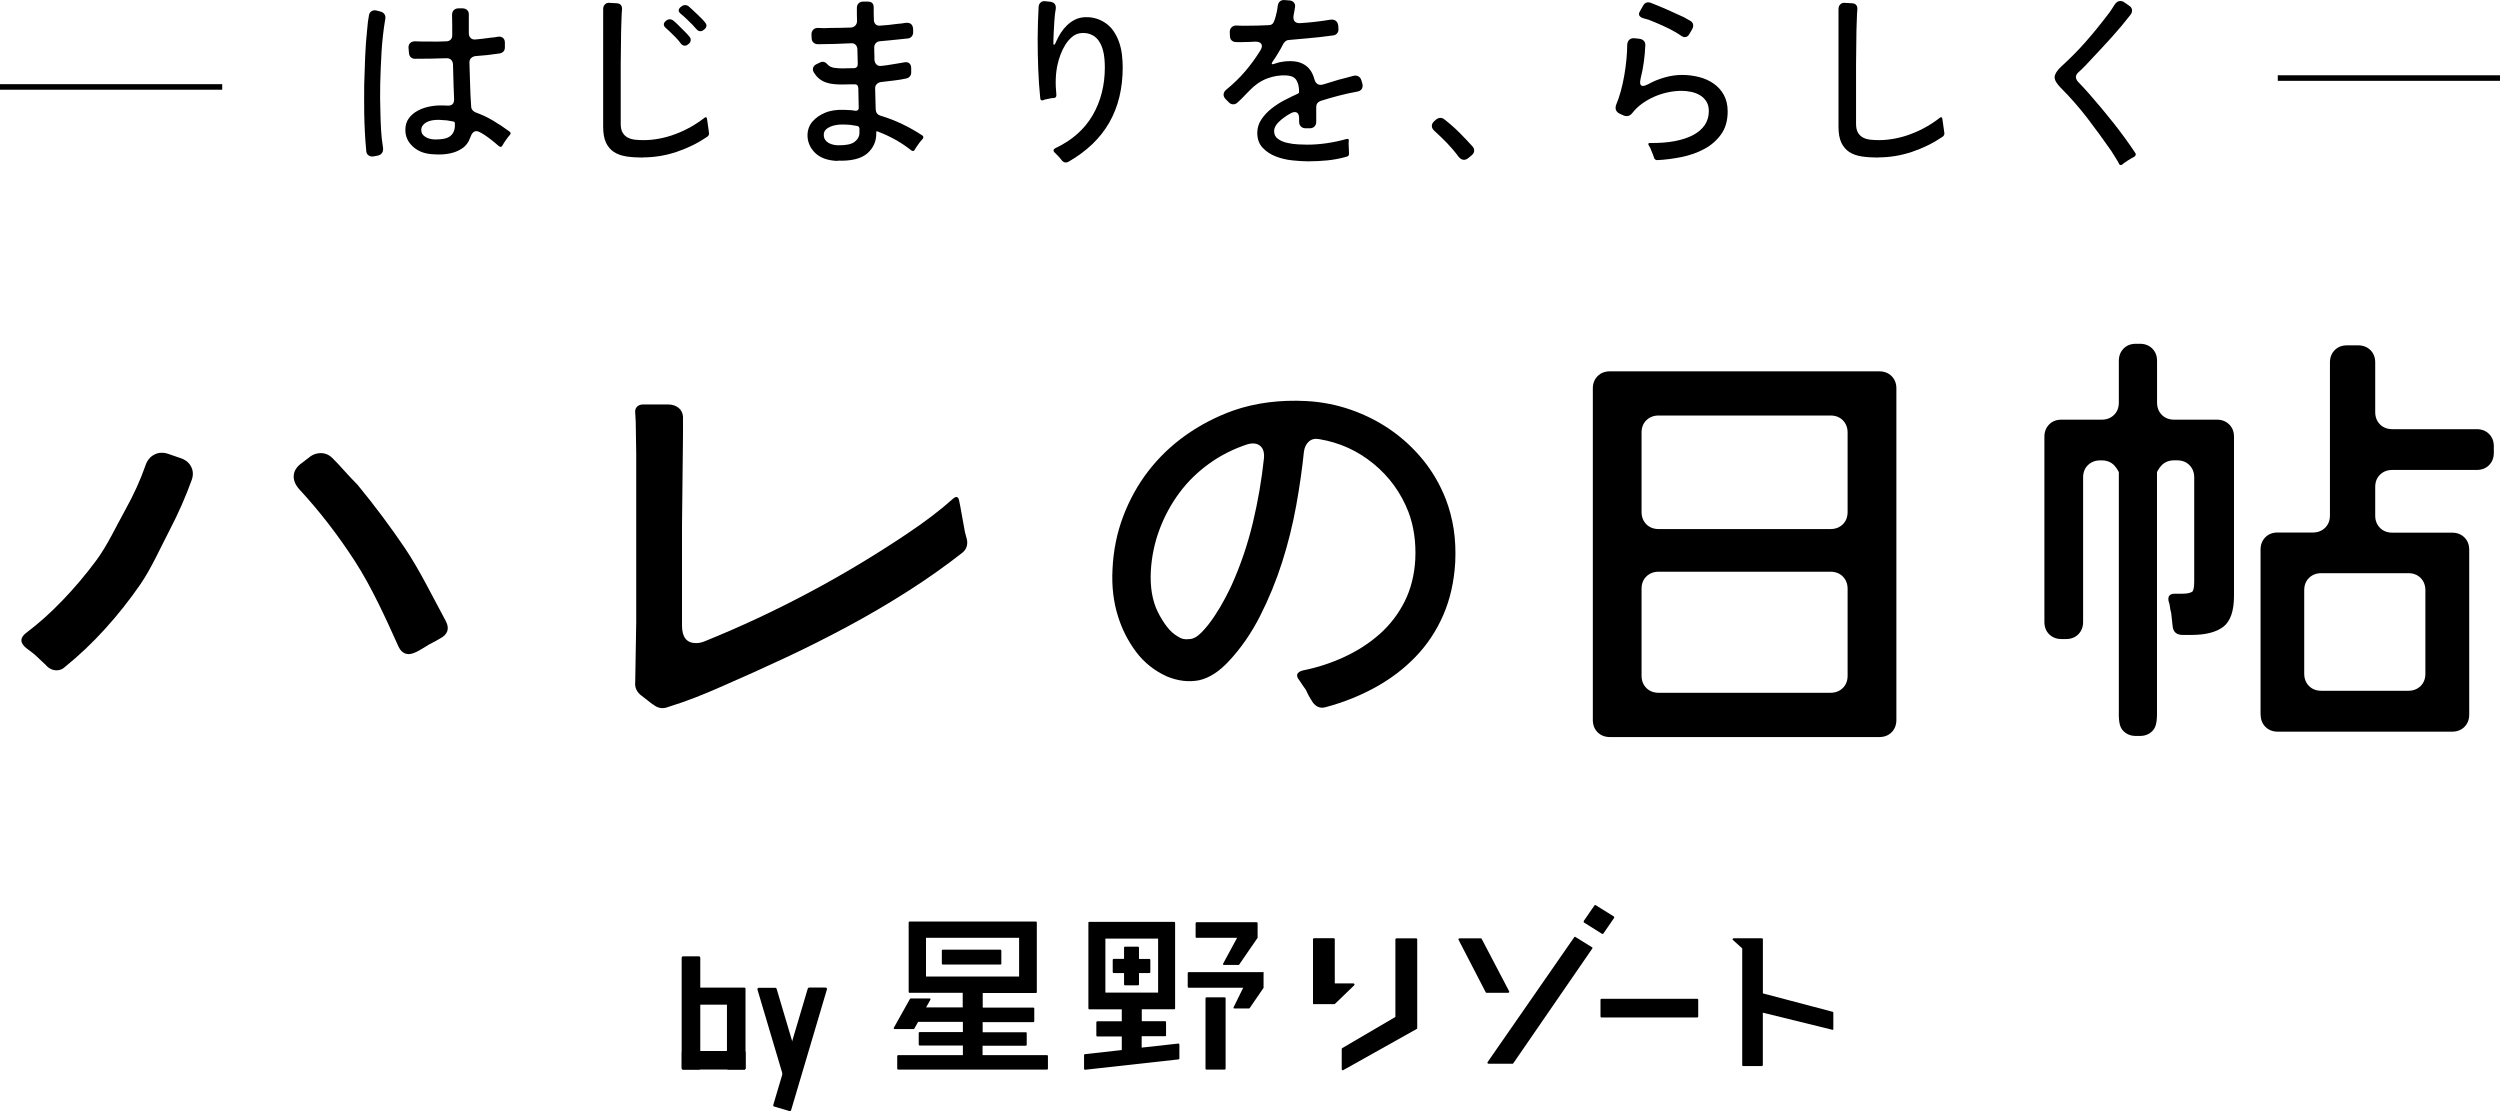
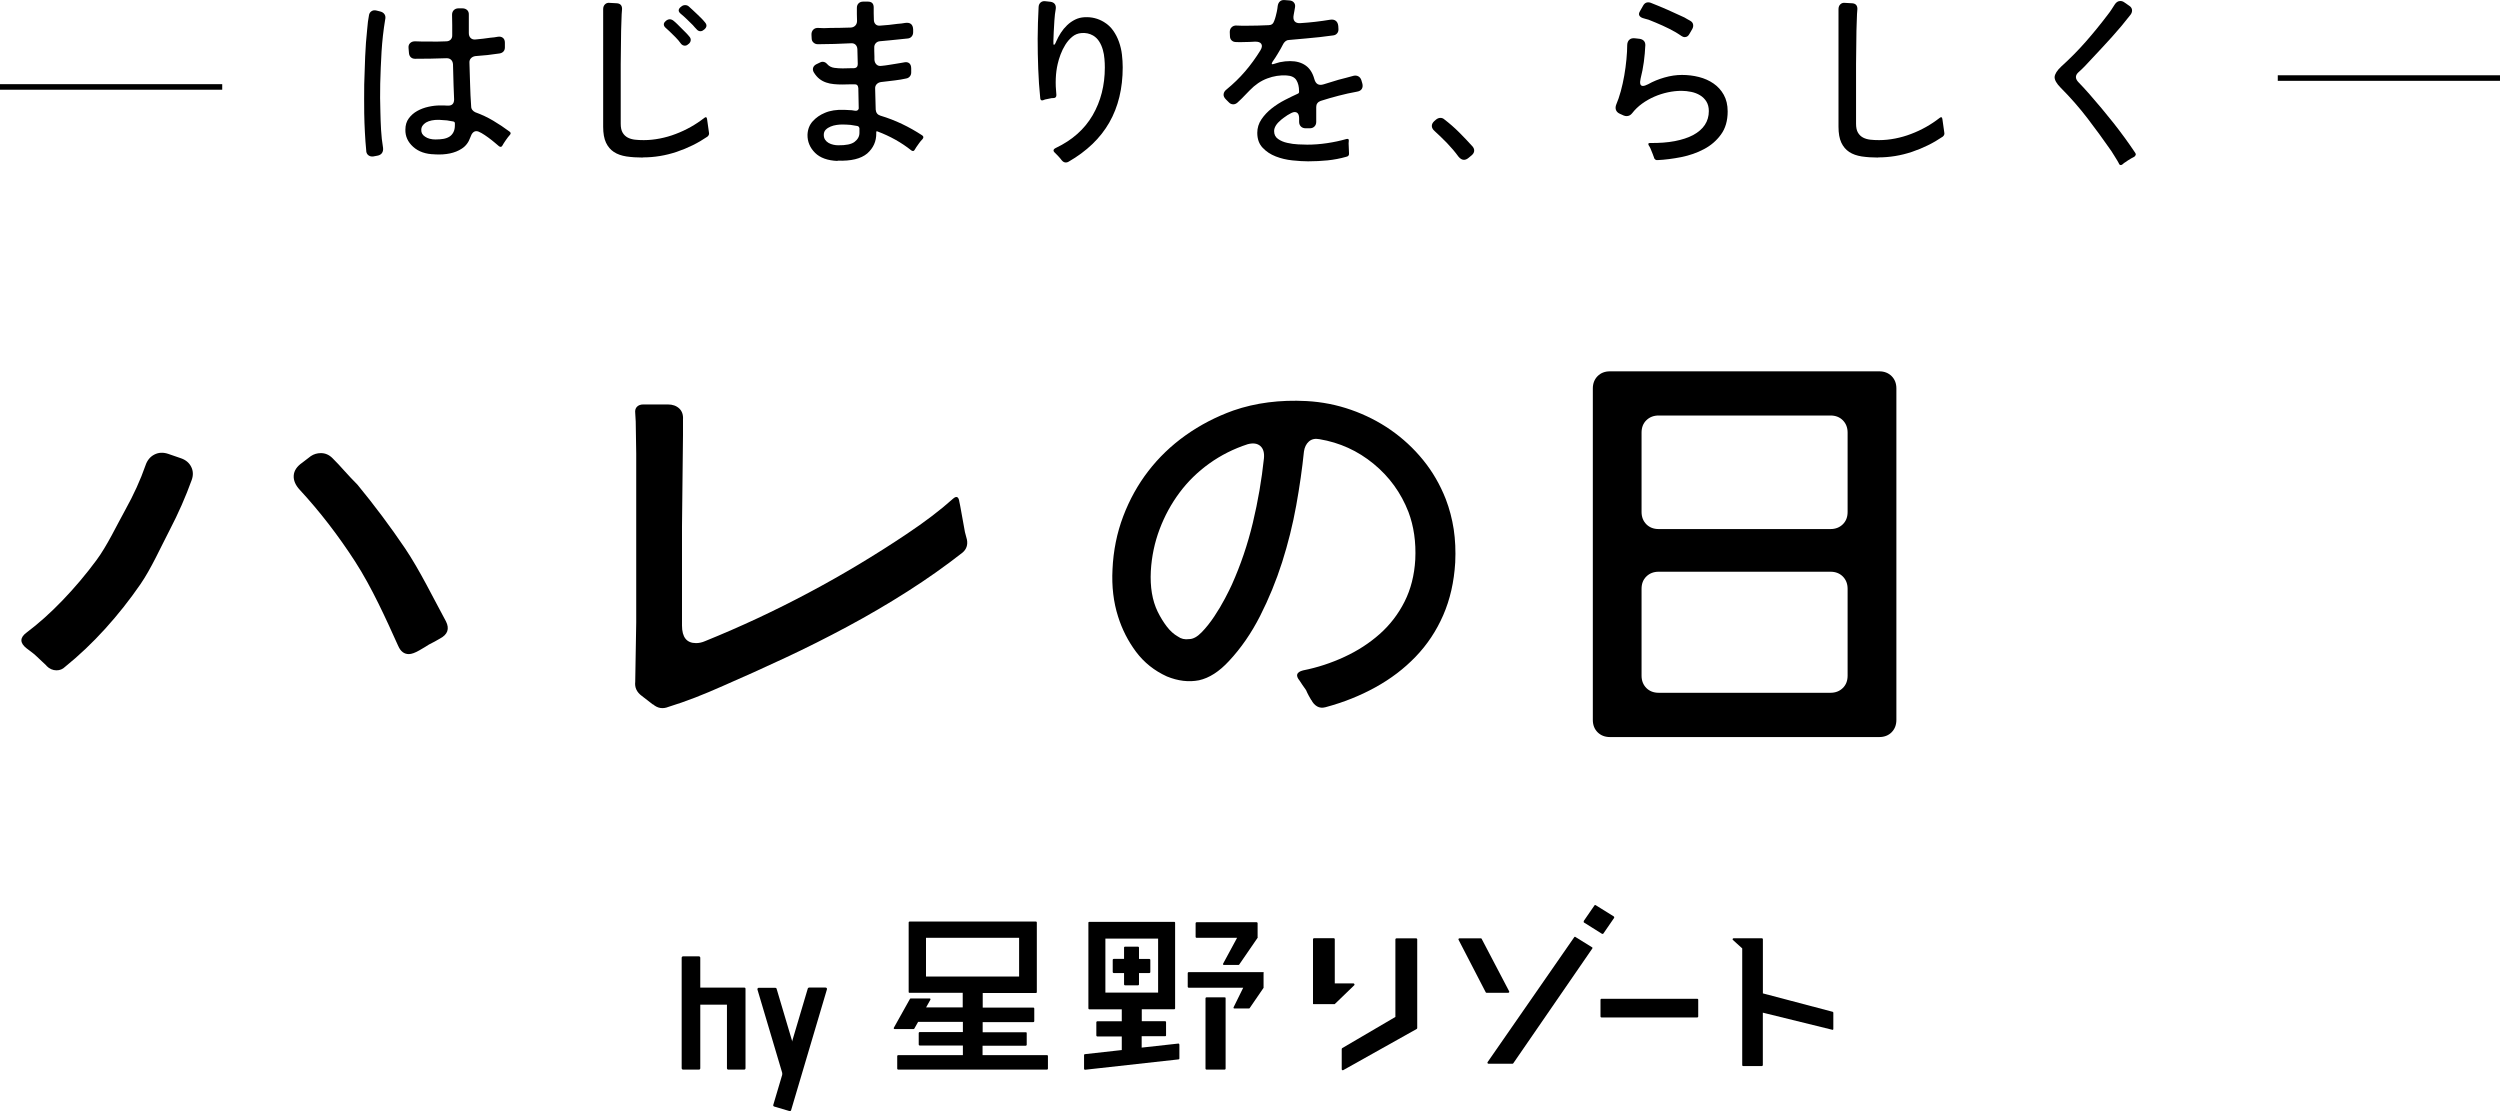
<svg xmlns="http://www.w3.org/2000/svg" id="_レイヤー_2" data-name="レイヤー 2" viewBox="0 0 450 200">
  <g id="_レイヤー_1-2" data-name="レイヤー 1">
    <g>
      <g>
        <path d="M8.38,119.83c-.3-.3-.59-.57-.86-.81-.27-.24-.56-.51-.86-.81-.3-.3-.62-.57-.95-.81-.33-.24-.65-.48-.95-.72-1.21-.96-1.21-1.9,0-2.8,2.17-1.63,4.34-3.57,6.51-5.83,2.17-2.26,4.21-4.67,6.1-7.23,1.9-2.56,3.62-6.23,5.16-9,1.54-2.77,2.76-5.46,3.66-8.05.3-.9.83-1.55,1.58-1.94.75-.39,1.58-.44,2.49-.14l2.35.81c.84.3,1.45.81,1.81,1.54.36.72.39,1.51.09,2.35-1.09,3.02-2.41,6.03-3.98,9.04-1.57,3.02-3.32,6.92-5.25,9.73-1.93,2.8-4.04,5.47-6.33,8-2.29,2.53-4.7,4.82-7.24,6.87-.42.42-.94.63-1.54.63-.66,0-1.27-.27-1.81-.81ZM71.69,116.3c-2.17-4.82-4.76-10.57-7.78-15.24-3.02-4.67-6.33-8.97-9.95-12.89-.78-.84-1.15-1.7-1.09-2.58.06-.87.57-1.64,1.54-2.31l1.54-1.18c.54-.36,1.14-.54,1.81-.54.78,0,1.48.3,2.08.9.72.72,1.45,1.49,2.17,2.31.72.81,1.51,1.64,2.35,2.49,3.07,3.74,5.92,7.55,8.55,11.44,2.62,3.89,5.08,8.94,7.37,13.16.66,1.33.3,2.35-1.08,3.08-.3.18-.62.36-.95.54-.33.18-.68.36-1.04.54-.36.24-.94.59-1.72,1.04-.78.45-1.42.68-1.9.68-.84,0-1.48-.48-1.9-1.45Z" />
        <path d="M117.51,126.8l-1.99-1.54c-.9-.66-1.3-1.51-1.18-2.53l.18-10.67v-30.39l-.09-5.79-.09-1.54c-.06-.48.05-.86.32-1.13.27-.27.65-.41,1.13-.41h4.43c.84,0,1.52.24,2.04.72.51.48.74,1.15.68,1.99v2.8l-.18,16.46v17.82c0,2.11.84,3.17,2.53,3.17.54,0,1.08-.12,1.63-.36,6.39-2.59,12.62-5.5,18.68-8.73,6.06-3.22,11.92-6.74,17.59-10.54,1.63-1.08,3.13-2.16,4.52-3.21,1.39-1.05,2.65-2.09,3.8-3.12.66-.6,1.05-.42,1.18.54.06.24.1.47.14.68.03.21.08.47.14.77.12.66.24,1.33.36,1.99.12.66.24,1.33.36,1.99l.36,1.36c.18.96-.09,1.75-.81,2.35-3.08,2.41-6.36,4.73-9.86,6.96-3.5,2.23-7.1,4.34-10.81,6.33-3.71,1.99-7.46,3.88-11.26,5.65-3.8,1.78-7.51,3.45-11.12,5.02-1.75.78-3.44,1.49-5.06,2.12-1.63.63-3.23,1.19-4.79,1.67-1.03.42-1.96.27-2.8-.45Z" />
        <path d="M236.01,125.99c-.15-.26-.31-.53-.46-.81-.15-.28-.31-.6-.46-.96-.51-.72-.9-1.28-1.16-1.7-.77-.93-.57-1.54.62-1.85,2.57-.51,5.05-1.32,7.44-2.43,2.39-1.1,4.51-2.48,6.36-4.12,1.85-1.64,3.34-3.58,4.47-5.82,1.13-2.24,1.77-4.77,1.93-7.59.15-3.13-.26-5.99-1.23-8.56-1.34-3.44-3.43-6.33-6.28-8.67-2.85-2.34-6.1-3.82-9.75-4.43-.77-.15-1.4-.01-1.89.42-.49.44-.78,1.04-.89,1.81-.31,3.03-.77,6.27-1.39,9.71-.62,3.44-1.47,6.85-2.54,10.22-1.08,3.37-2.4,6.59-3.97,9.68-1.57,3.08-3.43,5.78-5.59,8.09-1.75,1.9-3.55,3.06-5.4,3.47-1.85.36-3.78.13-5.78-.69-2.26-1.03-4.11-2.51-5.55-4.43-1.44-1.93-2.52-4.05-3.24-6.36-.82-2.57-1.16-5.4-1-8.48.15-3.39.8-6.58,1.93-9.56,1.13-2.98,2.63-5.69,4.51-8.13,1.88-2.44,4.11-4.59,6.71-6.44,2.6-1.85,5.46-3.34,8.6-4.47,4.01-1.39,8.4-1.95,13.18-1.7,2.77.15,5.45.68,8.02,1.58,2.57.9,4.95,2.11,7.13,3.62,2.18,1.52,4.12,3.31,5.82,5.4s3.06,4.43,4.09,7.05c.67,1.75,1.14,3.56,1.43,5.43.28,1.88.37,3.87.27,5.98-.21,3.5-.93,6.66-2.16,9.48-1.23,2.83-2.89,5.32-4.97,7.48-2.08,2.16-4.5,4-7.25,5.51-2.75,1.52-5.74,2.71-8.98,3.58-.57.15-1.07.1-1.5-.15-.44-.26-.78-.64-1.04-1.16ZM212.03,114.58c.56.41,1.23.57,2,.46.72,0,1.48-.41,2.27-1.23.8-.82,1.55-1.77,2.27-2.85.72-1.08,1.36-2.16,1.93-3.24.56-1.08.98-1.9,1.23-2.47,1.59-3.55,2.85-7.26,3.78-11.14.93-3.88,1.59-7.75,2-11.6.1-1.03-.12-1.77-.66-2.24-.54-.46-1.3-.57-2.27-.31-2.52.82-4.82,1.98-6.9,3.47-2.08,1.49-3.87,3.24-5.36,5.24-1.49,2-2.69,4.2-3.59,6.59-.9,2.39-1.43,4.9-1.58,7.52-.15,2.88.26,5.32,1.23,7.32.51,1.03,1.07,1.93,1.66,2.7.59.77,1.25,1.36,1.97,1.77Z" />
        <path d="M286.71,129.59v-59.67c0-.9.29-1.64.86-2.22.57-.57,1.31-.86,2.22-.86h48.48c.9,0,1.64.29,2.22.86.57.57.86,1.31.86,2.22v59.67c0,.9-.29,1.64-.86,2.22-.57.57-1.31.86-2.22.86h-48.48c-.9,0-1.64-.29-2.22-.86-.57-.57-.86-1.31-.86-2.22ZM298.56,95.23h30.93c.9,0,1.64-.29,2.22-.86s.86-1.31.86-2.22v-14.28c0-.9-.29-1.64-.86-2.22-.57-.57-1.31-.86-2.22-.86h-30.93c-.9,0-1.64.29-2.22.86s-.86,1.31-.86,2.22v14.28c0,.9.29,1.64.86,2.22.57.57,1.31.86,2.22.86ZM298.56,124.7h30.93c.9,0,1.64-.29,2.22-.86s.86-1.31.86-2.22v-15.63c0-.91-.29-1.64-.86-2.22-.57-.57-1.31-.86-2.22-.86h-30.93c-.9,0-1.64.29-2.22.86s-.86,1.31-.86,2.22v15.63c0,.9.29,1.64.86,2.22.57.57,1.31.86,2.22.86Z" />
-         <path d="M381.39,128.4v-43.45c0,.1-.29-.64-.86-1.22-.57-.57-1.31-.86-2.22-.86h-.27c-.9,0-1.64.29-2.22.86s-.86,1.31-.86,2.22v26c0,.9-.29,1.64-.86,2.22-.57.57-1.31.86-2.22.86h-.81c-.9,0-1.64-.29-2.22-.86-.57-.57-.86-1.31-.86-2.22v-33.33c0-.9.29-1.64.86-2.22s1.31-.86,2.22-.86h7.24c.9,0,1.64-.29,2.22-.86.57-.57.86-1.31.86-2.22v-7.5c0-.9.29-1.64.86-2.22s1.31-.86,2.22-.86h.72c.9,0,1.64.29,2.22.86.57.57.86,1.31.86,2.22v7.5c0,.9.29,1.64.86,2.22.57.57,1.31.86,2.22.86h7.69c.9,0,1.64.29,2.22.86.57.57.86,1.31.86,2.22v28.62c0,2.71-.63,4.57-1.9,5.56s-3.2,1.49-5.79,1.49h-1.54c-1.09,0-1.69-.51-1.81-1.54l-.27-2.44c-.12-.42-.2-.8-.23-1.13-.03-.33-.11-.65-.23-.95-.18-.9.18-1.36,1.08-1.36h1.36c.96,0,1.6-.15,1.9-.45.18-.3.27-.93.27-1.9v-18.58c0-.9-.29-1.64-.86-2.22-.57-.57-1.31-.86-2.22-.86h-.54c-.9,0-1.64.29-2.22.86-.57.57-.86,1.31-.86,1.22v43.45c0,1.9-.29,2.64-.86,3.22-.57.57-1.31.86-2.22.86h-.72c-.9,0-1.64-.29-2.22-.86s-.86-1.31-.86-3.22ZM406.9,128.59v-29.66c0-.9.29-1.64.86-2.22.57-.57,1.31-.86,2.22-.86h6.33c.91,0,1.64-.29,2.22-.86.57-.57.86-1.31.86-2.22v-27.53c0-.91.29-1.64.86-2.22.57-.57,1.31-.86,2.22-.86h1.99c.9,0,1.64.29,2.22.86.57.57.86,1.31.86,2.22v8.93c0,.9.29,1.64.86,2.22.57.57,1.31.86,2.22.86h15.19c.9,0,1.64.29,2.22.86.57.57.86,1.31.86,2.22v1.18c0,.9-.29,1.64-.86,2.22-.57.57-1.31.86-2.22.86h-15.19c-.9,0-1.64.29-2.22.86s-.86,1.31-.86,2.22v5.13c0,.9.29,1.64.86,2.22.57.57,1.31.86,2.22.86h10.76c.9,0,1.64.29,2.22.86.57.57.86,1.31.86,2.22v29.66c0,.9-.29,1.64-.86,2.22-.57.57-1.31.86-2.22.86h-31.38c-.9,0-1.64-.29-2.22-.86-.57-.57-.86-1.31-.86-2.22ZM417.84,124.34h15.65c.9,0,1.64-.29,2.22-.86s.86-1.31.86-2.22v-15.01c0-.9-.29-1.64-.86-2.22-.57-.57-1.31-.86-2.22-.86h-15.65c-.9,0-1.64.29-2.22.86s-.86,1.31-.86,2.22v15.01c0,.9.29,1.64.86,2.22.57.57,1.31.86,2.22.86Z" />
      </g>
      <g>
        <path d="M65.93,27.2c-.11-1.16-.2-2.29-.25-3.4-.06-1.11-.1-2.24-.12-3.4-.02-1.68-.02-3.41,0-5.2.04-1.68.1-3.35.17-5.02.07-1.67.19-3.33.37-4.98.07-.91.17-1.71.31-2.41.04-.34.2-.6.46-.77.26-.17.56-.21.9-.12l.68.17c.36.09.62.27.78.53.16.26.19.57.1.94-.32,1.93-.53,3.84-.65,5.75-.11,1.9-.19,3.83-.24,5.78-.02.86-.03,1.71-.02,2.55.01.84.03,1.67.05,2.48.02,1.09.06,2.18.12,3.26s.18,2.18.36,3.26c.04.36-.02.67-.19.92s-.44.41-.8.48l-.75.14c-.34.05-.63-.02-.87-.19-.24-.17-.38-.42-.42-.76ZM78.27,27.78c-1.63-.02-2.94-.48-3.91-1.36-.95-.86-1.42-1.89-1.39-3.09,0-.79.2-1.47.61-2.02.41-.56.92-1,1.53-1.34.61-.34,1.28-.59,2.01-.75.72-.16,1.42-.24,2.07-.24h.66c.22,0,.42.01.63.03.84.07,1.26-.31,1.26-1.12l-.1-2.58-.1-3.71c-.02-.36-.14-.65-.36-.85-.22-.2-.5-.29-.87-.27-1.86.07-3.73.1-5.61.1-.32,0-.57-.1-.77-.29-.19-.19-.3-.45-.32-.77l-.07-.82c-.05-.41.05-.73.29-.95.24-.23.56-.33.97-.31.32.02.65.03,1,.03h1.14c.54.02,1.09.03,1.65.02.56-.01,1.13-.03,1.72-.05.34,0,.61-.11.82-.32.2-.22.29-.49.27-.83v-1.77l-.03-1.87c0-.34.11-.62.32-.83.22-.21.49-.32.83-.32h.71c.36,0,.65.11.87.32.22.22.31.5.29.87v3.26c0,.39.11.69.34.9.23.22.53.3.92.25.45-.04.9-.09,1.34-.14.44-.05.87-.1,1.27-.17.25-.02.49-.04.71-.07.23-.02.43-.06.61-.1.38-.07.7,0,.94.19.24.19.36.48.36.87v.85c0,.29-.08.54-.25.73-.17.19-.4.31-.7.36-.73.11-1.46.21-2.19.29-.74.08-1.47.14-2.19.19-.32.05-.58.18-.78.39s-.29.48-.27.8c.04,1.31.08,2.62.12,3.93.03,1.3.1,2.61.19,3.93,0,.25.07.46.22.65.15.18.32.32.53.41,1.13.41,2.2.91,3.21,1.51,1.01.6,1.99,1.25,2.94,1.96.27.18.28.4.03.65-.07.07-.17.19-.31.37-.14.18-.27.36-.39.54-.12.18-.24.36-.36.54l-.24.41c-.14.27-.34.32-.61.14-.16-.14-.42-.36-.78-.66-.36-.31-.75-.61-1.17-.92-.42-.31-.82-.57-1.21-.8-.39-.23-.69-.34-.92-.34-.48,0-.84.37-1.09,1.12-.32.91-.84,1.59-1.56,2.04-1.2.79-2.81,1.13-4.83,1.02ZM78.48,25.1c.45,0,.89-.03,1.31-.1.42-.07.78-.2,1.09-.39.31-.19.55-.46.73-.8.18-.34.27-.77.27-1.29v-.31c0-.18-.09-.29-.27-.34-.2-.04-.4-.08-.59-.1s-.38-.06-.56-.1l-1.43-.1c-.97-.02-1.76.14-2.35.48-.57.36-.85.8-.85,1.33-.02.5.2.91.68,1.22.48.34,1.13.51,1.97.51Z" />
        <path d="M115.71,28.36c-1.09,0-2.07-.07-2.96-.2-.88-.14-1.63-.4-2.24-.8-.61-.4-1.09-.96-1.43-1.68-.34-.73-.51-1.68-.51-2.86V1.64c0-.36.11-.65.34-.87.23-.22.52-.3.88-.25l1.26.07c.61.05.92.39.92,1.02l-.07.95c-.02.45-.04.93-.05,1.43-.01.5-.03,1.02-.05,1.56l-.07,5.98v10.74c0,.68.11,1.21.34,1.6.23.39.53.68.9.88s.81.33,1.31.39c.5.06,1.03.08,1.6.08.95,0,1.92-.1,2.89-.29.97-.19,1.93-.46,2.86-.82.93-.35,1.83-.77,2.7-1.26.87-.49,1.68-1.03,2.43-1.62.29-.23.46-.16.51.2l.34,2.41c.07.29-.02.54-.27.75-1.7,1.16-3.55,2.07-5.54,2.74-2,.67-4.02,1-6.09,1ZM122.57,7.86c-.29-.41-.62-.8-.99-1.17-.36-.37-.73-.73-1.09-1.07-.11-.11-.23-.21-.34-.31-.11-.09-.23-.19-.34-.31-.2-.18-.31-.37-.32-.58-.01-.2.08-.4.29-.58l.1-.1c.23-.18.45-.27.68-.27s.45.09.68.27c.11.09.23.19.34.29.11.1.23.21.34.32l1.56,1.56c.11.11.22.23.32.34.1.11.2.23.29.34.18.2.26.42.24.66-.02.24-.14.45-.34.63l-.14.1c-.16.16-.35.24-.58.24-.27,0-.51-.12-.71-.37ZM125.36,5.24c-.11-.11-.22-.23-.32-.34-.1-.11-.21-.24-.32-.37-.36-.36-.73-.72-1.09-1.07-.36-.35-.74-.69-1.12-1-.45-.39-.46-.77-.03-1.16l.1-.07c.2-.2.45-.31.75-.31.25,0,.46.08.65.24.11.11.23.22.34.31.11.09.23.19.34.31.27.25.54.5.82.77.27.26.53.52.78.76.11.11.22.23.32.34.1.11.2.23.29.34.41.45.39.88-.07,1.29l-.14.1c-.18.16-.37.24-.58.24-.27,0-.51-.12-.71-.37Z" />
        <path d="M150.76,28.97c-1.79-.07-3.14-.56-4.05-1.46-.93-.93-1.38-2.02-1.36-3.26.04-.97.36-1.79.95-2.43.59-.65,1.31-1.15,2.18-1.51.95-.41,2.11-.59,3.47-.54l1.36.07.65.1c.18.02.33-.02.46-.14.12-.11.18-.26.15-.44l-.07-3.5c-.04-.5-.29-.73-.75-.68h-.71l-1.43.03c-.52,0-1.03-.02-1.51-.07-.49-.04-.95-.14-1.39-.29-.44-.15-.84-.36-1.21-.65-.36-.28-.69-.66-.99-1.14-.18-.29-.23-.58-.15-.85.08-.27.28-.49.59-.65l.71-.34c.14-.07.27-.1.41-.1.32,0,.59.14.82.41.34.39.77.61,1.29.68.52.07,1.02.1,1.5.1l1.33-.03h.71c.45-.04.68-.29.68-.75l-.07-2.69c-.02-.34-.14-.61-.34-.8-.2-.19-.48-.28-.82-.25-1,.05-1.99.08-2.98.12-.99.03-1.98.05-2.97.05-.32,0-.58-.1-.8-.31-.22-.2-.32-.46-.32-.78l-.03-.58c-.02-.39.08-.7.31-.94.23-.24.54-.35.95-.32.59.05,1.29.05,2.11,0,.59,0,1.19,0,1.8-.02.61-.01,1.25-.03,1.9-.05.34-.02.61-.14.82-.36.2-.21.31-.49.31-.83l-.03-1.26v-1.09c0-.34.1-.61.31-.82.2-.2.48-.31.82-.31h.85c.7,0,1.05.35,1.05,1.05v1.05l.03,1.16c0,.34.1.61.31.82.2.2.49.28.85.24,1.07-.07,2.07-.17,3.03-.31.27-.02.53-.04.76-.07.24-.02.46-.06.66-.1.93-.14,1.42.25,1.46,1.16v.51c0,.29-.08.54-.25.75s-.39.33-.66.37c-.54.07-1.19.14-1.94.2-.48.05-.97.1-1.48.15-.51.06-1.05.11-1.62.15-.32.02-.58.14-.78.36-.2.22-.29.49-.27.83v.54l.03,1.05v.54c.02.36.15.65.37.87.23.22.52.3.88.25.45-.04.89-.1,1.31-.17.42-.07.83-.14,1.24-.2.25-.04.49-.08.73-.12.24-.03.47-.07.7-.12.43-.11.77-.07,1.02.12.25.19.37.52.37.97v.71c0,.27-.08.51-.25.71-.17.2-.39.33-.66.37-.32.07-.64.13-.97.19-.33.06-.67.11-1.04.15-.41.05-.82.1-1.24.15-.42.06-.84.11-1.28.15-.32.05-.58.18-.78.39-.2.22-.29.48-.27.8l.1,3.77c.05.57.33.93.85,1.09,1.36.41,2.66.91,3.89,1.5,1.24.59,2.44,1.27,3.62,2.04.27.18.29.41.07.68-.23.23-.42.46-.6.71-.17.25-.35.5-.53.75l-.27.44c-.14.27-.34.32-.61.14-1.79-1.43-3.83-2.57-6.12-3.43-.14-.05-.2,0-.2.14v.2c.02,1.45-.52,2.66-1.63,3.64-1.13.95-2.91,1.38-5.34,1.29ZM150.86,26.15c1.41.02,2.39-.18,2.96-.61.59-.45.88-1,.88-1.63v-.82c-.05-.23-.17-.36-.37-.41l-1.22-.2c-.25-.02-.5-.04-.76-.05-.26-.01-.52-.02-.77-.02-.29,0-.63.03-1,.08s-.73.15-1.07.29c-.34.14-.63.32-.87.56-.24.24-.36.55-.36.94,0,.34.08.63.24.87.16.24.37.43.63.58.26.15.54.25.85.32.31.07.59.1.87.1Z" />
        <path d="M191.12,28.87c-.18-.25-.37-.48-.58-.7-.2-.22-.41-.42-.61-.63-.43-.36-.39-.67.14-.92,2.95-1.41,5.15-3.37,6.61-5.88,1.46-2.52,2.19-5.38,2.19-8.6,0-.48-.02-.99-.07-1.55-.04-.56-.14-1.1-.29-1.63-.15-.53-.36-1.03-.65-1.48-.28-.45-.65-.82-1.11-1.09-.63-.36-1.34-.51-2.11-.44-.61.05-1.16.27-1.63.66-.48.4-.89.87-1.24,1.43-.35.56-.64,1.15-.87,1.77-.23.62-.4,1.18-.51,1.68-.39,1.65-.46,3.52-.24,5.61,0,.32-.14.5-.41.54l-.48.03-1.16.24-.37.14c-.27.07-.43-.03-.48-.31-.18-1.79-.31-3.58-.37-5.37-.07-1.79-.1-3.59-.1-5.41,0-.95.02-1.9.05-2.86.03-.95.07-1.9.12-2.86.02-.34.15-.61.37-.8.23-.19.51-.27.85-.22l.92.1c.34.05.59.18.76.39.17.22.23.5.19.87-.11.59-.2,1.29-.25,2.11-.06.82-.1,1.52-.12,2.11-.02.27-.03.54-.03.8s-.01.52-.03.76c-.02.48.01.71.1.71.11,0,.25-.2.41-.61.23-.52.5-1.04.83-1.55.33-.51.71-.97,1.14-1.38.43-.41.91-.74,1.43-1,.52-.26,1.09-.4,1.7-.43,1.27-.07,2.42.22,3.47.85.68.41,1.24.92,1.68,1.55.44.62.79,1.3,1.05,2.04.26.74.44,1.5.53,2.28.09.78.14,1.55.14,2.29,0,3.81-.8,7.12-2.41,9.94-1.61,2.82-4.06,5.17-7.34,7.06-.16.09-.32.14-.48.14-.29,0-.54-.14-.75-.41Z" />
        <path d="M235.49,29.04c-.84,0-1.79-.06-2.86-.17-1.07-.11-2.06-.35-2.99-.71-.93-.36-1.72-.88-2.36-1.56-.65-.68-.97-1.58-.97-2.69,0-.88.25-1.69.75-2.43.5-.74,1.12-1.39,1.85-1.97.74-.58,1.54-1.09,2.4-1.53.86-.44,1.64-.82,2.35-1.14.11-.05.17-.14.17-.27v-.17c0-.79-.16-1.45-.48-1.97-.32-.52-.91-.8-1.77-.85-1.18-.07-2.33.11-3.47.54-1.16.43-2.21,1.15-3.16,2.14l-1.46,1.5c-.14.14-.27.26-.39.37-.12.11-.24.23-.36.34-.23.2-.48.31-.75.31-.29,0-.56-.11-.78-.34l-.54-.54c-.32-.32-.46-.63-.42-.95.03-.32.21-.6.53-.85,1.22-1,2.34-2.08,3.35-3.26,1.01-1.18,1.92-2.44,2.74-3.77.29-.48.35-.86.17-1.16-.18-.29-.57-.43-1.16-.41-.32.02-.63.04-.95.05-.32.01-.62.02-.92.02s-.57,0-.82.02c-.25.01-.49,0-.71-.02-.32,0-.58-.1-.78-.29s-.31-.45-.31-.77l-.03-.65c-.02-.39.08-.7.32-.94.24-.24.55-.35.93-.32.27.02.56.03.87.03h1.04c1.18,0,2.46-.03,3.84-.1.5,0,.83-.25.99-.75.11-.27.2-.54.27-.82.07-.27.14-.54.2-.82.05-.18.08-.36.1-.54.02-.18.04-.36.07-.54.05-.34.18-.61.39-.8.21-.19.49-.28.83-.25l.88.07c.34.02.61.14.8.36.19.22.27.49.22.83-.04.25-.08.48-.12.7-.03.22-.07.44-.12.66-.11.52-.06.92.15,1.19.22.27.58.39,1.11.34,1.77-.11,3.54-.32,5.3-.61.41-.07.74,0,1,.19.26.19.41.5.46.94l.03.54c.02.29-.05.55-.22.76-.17.22-.4.35-.7.39-.82.11-1.63.22-2.45.31-.82.09-1.63.17-2.45.24-.52.05-1.04.09-1.56.14s-1.04.09-1.56.14c-.2,0-.39.07-.56.2-.17.14-.31.29-.42.48-.14.27-.28.55-.44.83-.16.28-.33.57-.51.87-.16.27-.32.53-.48.78-.16.25-.33.5-.51.75-.27.43-.16.56.34.37.16-.04.31-.09.46-.14.15-.05.31-.09.49-.14.66-.14,1.28-.2,1.87-.2,1.13,0,2.07.27,2.81.8.74.53,1.25,1.34,1.55,2.43.25.91.8,1.22,1.67.95.45-.14.9-.27,1.34-.41.44-.14.89-.27,1.34-.41.48-.11.94-.23,1.39-.36.45-.12.89-.24,1.33-.36.32-.07.6-.03.85.1.25.14.43.36.54.68l.17.58c.11.39.08.71-.08.99s-.46.44-.87.51c-1.13.2-2.24.45-3.31.73-1.08.28-2.16.59-3.25.94-.25.09-.44.23-.58.42-.14.19-.2.41-.2.66v2.69c0,.34-.11.62-.32.83-.22.22-.49.32-.83.32h-.78c-.34,0-.62-.11-.83-.32s-.32-.49-.32-.83v-.61c0-.77-.27-1.16-.82-1.16-.16,0-.35.06-.58.17-.23.11-.46.24-.7.39-.24.15-.46.3-.66.46-.2.16-.36.28-.48.37-.84.7-1.26,1.38-1.26,2.04,0,.61.23,1.08.7,1.41.46.33,1.02.57,1.67.71.65.15,1.3.24,1.97.27.67.03,1.21.05,1.62.05,1.16,0,2.35-.09,3.57-.27,1.22-.18,2.39-.43,3.5-.75.32-.07.45.05.41.34l-.03.41v.1l.07,1.7c.04.36-.11.58-.48.65-1.11.32-2.24.53-3.38.65-1.14.11-2.29.17-3.45.17Z" />
        <path d="M262.52,28.19c-.61-.84-1.29-1.64-2.02-2.4-.74-.76-1.49-1.49-2.26-2.19-.32-.27-.49-.57-.51-.88-.02-.32.12-.62.44-.92l.31-.27c.25-.2.51-.31.78-.31s.5.08.68.24c.95.73,1.85,1.51,2.69,2.35s1.66,1.7,2.45,2.58c.2.25.29.51.27.78-.02.27-.16.52-.41.75l-.58.48c-.29.25-.58.37-.85.37-.34,0-.67-.19-.99-.58Z" />
        <path d="M297.74,28.39l-.17-.44s-.01-.08-.03-.1l-.48-1.19c-.05-.09-.09-.18-.14-.26-.04-.08-.09-.15-.14-.22-.16-.29-.09-.44.2-.44,1.7.02,3.2-.09,4.49-.34,1.29-.25,2.39-.61,3.3-1.09,1.88-1.02,2.82-2.46,2.82-4.32,0-.68-.15-1.25-.44-1.72-.29-.46-.67-.84-1.14-1.12-.46-.28-.99-.49-1.58-.61-.59-.12-1.18-.19-1.77-.19-.79,0-1.61.09-2.45.27-.84.18-1.65.44-2.43.78-.78.34-1.52.76-2.21,1.26-.69.5-1.29,1.08-1.79,1.73-.27.34-.6.51-.99.51-.16,0-.33-.03-.51-.1l-.75-.34c-.34-.16-.56-.39-.66-.68-.1-.29-.08-.61.05-.95.29-.68.57-1.48.82-2.4.25-.92.46-1.86.63-2.84.17-.97.3-1.94.39-2.91.09-.96.14-1.83.14-2.6.02-.41.15-.72.39-.93.24-.22.56-.3.97-.26l.88.1c.32.05.57.17.75.36.18.19.27.45.27.77-.04,1.02-.14,2.03-.27,3.04-.14,1.01-.33,2-.58,2.98-.2.88-.07,1.33.41,1.33.23,0,.54-.1.95-.31.88-.5,1.86-.9,2.94-1.21s2.12-.46,3.15-.46,2.06.12,3.04.37c.99.25,1.86.64,2.63,1.17.77.53,1.39,1.21,1.85,2.04.46.83.7,1.82.7,2.98,0,1.68-.4,3.07-1.21,4.17-.8,1.1-1.82,1.98-3.06,2.63-1.24.66-2.6,1.13-4.08,1.43-1.49.29-2.91.48-4.27.54-.16.02-.29-.01-.41-.1-.11-.09-.19-.2-.24-.34ZM302.6,6.43c-.14-.09-.28-.19-.44-.29-.16-.1-.33-.21-.51-.32-.79-.45-1.59-.86-2.4-1.22-.8-.36-1.64-.71-2.5-1.05-.18-.05-.36-.1-.54-.15-.18-.06-.35-.11-.51-.15-.32-.11-.53-.27-.63-.48-.1-.2-.06-.45.12-.75l.58-1.02c.29-.52.74-.69,1.33-.51,1.04.41,2.06.83,3.06,1.27,1,.44,2.01.9,3.03,1.38.18.11.36.22.53.31.17.09.33.18.49.27.29.16.48.37.54.65s.02.56-.14.85l-.51.88c-.2.39-.49.58-.85.58-.2,0-.42-.08-.65-.24Z" />
        <path d="M338.07,28.36c-1.09,0-2.07-.07-2.96-.2-.88-.14-1.63-.4-2.24-.8-.61-.4-1.09-.96-1.43-1.68-.34-.73-.51-1.68-.51-2.86V1.64c0-.36.11-.65.34-.87.23-.22.52-.3.88-.25l1.26.07c.61.05.92.39.92,1.02l-.07.95c-.02.45-.04.93-.05,1.43-.01.5-.03,1.02-.05,1.56l-.07,5.98v10.74c0,.68.11,1.21.34,1.6.23.39.53.68.9.88s.81.33,1.31.39c.5.06,1.03.08,1.6.08.95,0,1.92-.1,2.89-.29.97-.19,1.93-.46,2.86-.82.93-.35,1.83-.77,2.7-1.26.87-.49,1.68-1.03,2.43-1.62.29-.23.46-.16.51.2l.34,2.41c.07.29-.02.54-.27.75-1.7,1.16-3.55,2.07-5.54,2.74-2,.67-4.02,1-6.09,1Z" />
        <path d="M381.42,29.45c-.18-.34-.39-.7-.63-1.07-.24-.37-.48-.77-.73-1.17-1.38-1.99-2.82-3.96-4.3-5.9-1.49-1.94-3.09-3.77-4.81-5.49-.77-.77-1.14-1.43-1.12-1.97.05-.54.44-1.17,1.19-1.87,1.56-1.41,3.03-2.89,4.4-4.45,1.37-1.56,2.69-3.18,3.96-4.86.25-.32.48-.63.68-.94.2-.31.4-.61.58-.9.27-.43.61-.65,1.02-.65.25,0,.49.08.71.24l.88.61c.29.18.46.42.51.71.04.29-.03.59-.24.88-1.09,1.41-2.21,2.75-3.37,4.03-1.16,1.28-2.35,2.57-3.57,3.86-.45.5-.88.96-1.29,1.38-.41.42-.79.79-1.16,1.11-.63.57-.62,1.18.03,1.84.29.29.6.62.92.97.32.35.67.74,1.05,1.17,1.47,1.68,2.9,3.39,4.28,5.13,1.38,1.75,2.69,3.54,3.91,5.37.11.14.15.27.1.41-.04.14-.14.25-.27.34l-.51.27c-.43.25-.82.5-1.16.75-.09.04-.17.1-.24.17-.07.07-.14.12-.2.17-.27.2-.49.16-.65-.14Z" />
      </g>
      <rect x="410" y="13.55" width="40" height="1" />
      <rect y="15.15" width="40" height="1" />
      <g>
        <path d="M254.93,168.9h-3.57s-.09.02-.13.05c-.03.03-.05.08-.06.12v13.98l-9.57,5.61s-.05.04-.06.07c-.02.03-.02.06-.03.09v3.65s.01.06.03.09.04.05.06.07h.09s.06,0,.08,0l13.24-7.42s.05-.04.06-.07c.02-.03.02-.06.03-.09v-15.99s-.03-.09-.06-.11c-.03-.03-.08-.04-.12-.04h0Z" />
        <path d="M271.65,178.61c.02-.06.02-.12,0-.17l-4.95-9.45s-.04-.05-.06-.07-.06-.02-.09-.02h-3.84s-.06,0-.09.02-.05.04-.07.06c-.02.03-.03.06-.03.09,0,.03,0,.06.02.09l4.89,9.45s.04.05.06.07c.03.02.06.02.09.02h3.9s.06,0,.09-.02c.03-.01.05-.04.07-.06h0Z" />
        <path d="M286.55,170.5l-2.95-1.83s-.03-.03-.05-.04c-.02,0-.04-.01-.06-.01s-.04,0-.06.01c-.02,0-.04.02-.05.04l-15.62,22.52s-.02.06-.02.09,0,.06.02.09c.01.03.03.06.06.07.03.02.06.03.09.03h4.35s.06-.01.08-.03c.02-.01.05-.03.06-.06l14.23-20.67s.02-.09,0-.14c-.01-.03-.03-.06-.06-.08h0Z" />
-         <path d="M285.18,166.09l3.2,2.01s.07,0,.1,0c.03,0,.06,0,.08-.02.03-.01.05-.04.06-.06l1.93-2.81s.02-.09,0-.14c-.01-.05-.04-.09-.08-.12l-3.21-2s-.07-.05-.12-.05-.09.02-.12.05l-1.94,2.82s-.02.04-.02.07,0,.05.02.07c-.01.04,0,.08,0,.11.02.03.05.06.08.07h0Z" />
+         <path d="M285.18,166.09l3.2,2.01s.07,0,.1,0c.03,0,.06,0,.08-.02.03-.01.05-.04.06-.06l1.93-2.81s.02-.09,0-.14c-.01-.05-.04-.09-.08-.12l-3.21-2s-.07-.05-.12-.05-.09.02-.12.05l-1.94,2.82s-.02.04-.02.07,0,.05.02.07c-.01.04,0,.08,0,.11.02.03.05.06.08.07Z" />
        <path d="M305.5,179.78h-17.23c-.1,0-.18.08-.18.18v3c0,.1.08.18.18.18h17.23c.1,0,.18-.08.18-.18v-3c0-.1-.08-.18-.18-.18Z" />
        <path d="M329.91,182.13l-12.59-3.32v-9.75s-.02-.09-.05-.12c-.03-.03-.07-.05-.12-.05h-5.1s-.07.01-.1.03c-.03.02-.05.05-.07.08-.01.03-.02.07,0,.11,0,.04.03.07.05.09l1.67,1.51v21s0,.05.01.07c0,.02.02.04.04.06s.04.03.06.04c.02,0,.05.01.07.01h3.36s.09-.02.12-.05c.03-.03.05-.08.05-.12v-9.44l12.51,3.08s.07.01.11,0c.02-.02.04-.04.05-.06.01-.02.02-.05.02-.08v-2.85s0-.09,0-.13c-.02-.04-.05-.07-.09-.09Z" />
        <path d="M243.78,177.32s.03-.07.03-.1,0-.07-.03-.1c-.01-.03-.04-.06-.07-.08-.03-.02-.06-.03-.1-.03h-3.35v-7.96s-.02-.09-.05-.12c-.03-.03-.07-.05-.12-.05h-3.58s-.09.02-.12.05c-.03.03-.05.08-.05.12v11.56s0,.05,0,.08h0l.05.05h3.74s.08.01.12,0h0l3.53-3.41Z" />
-         <path d="M169.69,173.62h10.39s.08-.02.11-.04.05-.07.05-.11v-2.36s-.02-.09-.05-.12-.07-.05-.12-.05h-10.39s-.08.02-.11.05c-.03.03-.04.07-.04.11v2.36s.02.08.05.11c.03.03.07.05.11.05h0Z" />
        <path d="M215.38,168.8h7.3l-2.52,4.66s-.02.05-.02.08,0,.05.02.08c.02.02.04.04.06.05.02.01.05.02.08.02h2.63s.05,0,.07-.02c.02-.01.04-.03.06-.05l3.31-4.82s.02-.04.02-.06,0-.04-.02-.06v-2.52s-.02-.08-.05-.11c-.03-.03-.07-.05-.11-.05h-10.84s-.08.02-.11.05c-.03.03-.05.07-.05.11v2.49s.02.08.05.11c.03.03.07.04.11.04h0Z" />
        <path d="M227.5,175.14s-.02-.08-.05-.11-.07-.05-.11-.05h-13.39s-.08.02-.11.05c-.03.03-.05.07-.05.11v2.49s.02.08.05.11c.03.03.07.05.11.05h9.83l-1.73,3.51s-.02.05-.02.08,0,.05.02.08c.01.02.03.04.05.05s.05.02.07.02h2.64s.05,0,.07-.02.04-.03.06-.05l2.5-3.65s.02-.09,0-.14v-2.52h.04Z" />
        <path d="M183.44,168.8v6.97h-16.76v-6.97h16.76ZM188.43,189.92h-11.57v-1.69h7.79s.08-.02.11-.05c.03-.03.05-.07.05-.11v-2.1s0-.04,0-.06c0-.02-.02-.04-.03-.05-.01-.02-.03-.03-.05-.04-.02,0-.04-.01-.06-.01h-7.79v-1.83h9.13s.08-.02.11-.05c.03-.03.05-.07.05-.11v-2.29s-.02-.08-.04-.11-.07-.05-.11-.05h-9.13v-2.63h9.58s.08-.02.11-.04.05-.07.05-.11v-12.56s-.02-.08-.05-.11c-.03-.03-.07-.04-.11-.04h-22.75s-.08.02-.11.04c-.03.03-.05.07-.05.11v12.53s0,.04.01.06c0,.02.02.04.04.05.02.01.03.03.05.03.02,0,.04.01.06,0h9.57v2.63h-6.59l.77-1.38s.02-.05.02-.08,0-.05-.02-.08c-.01-.02-.03-.04-.05-.05-.02-.01-.05-.02-.07-.02h-3.41s-.05,0-.08.02c-.02.01-.04.03-.06.05l-2.91,5.21c-.02.05-.02.11,0,.16.02.02.04.04.06.05.02.01.05.02.08.02h3.41s.06,0,.08-.02c.02-.01.04-.03.06-.06l.68-1.21h8.06v1.83h-7.79s-.08.02-.11.05c-.03.03-.05.07-.05.11v2.1s.02.08.05.11c.03.03.07.05.11.05h7.79v1.73h-11.66s-.08.02-.11.05c-.03.03-.05.07-.05.11v2.29s.02.08.05.11.07.05.11.05h26.81s.08-.02.11-.05c.03-.03.05-.07.05-.11v-2.31s-.02-.07-.05-.09c-.02-.03-.06-.04-.09-.05h0Z" />
        <path d="M208.46,168.95v9.72h-9.49v-9.72h9.49ZM212.11,187.84l-6.61.73v-2.05h4.25s.08-.02.1-.05c.03-.03.04-.07.04-.11v-2.38s-.01-.08-.04-.11c-.03-.03-.06-.05-.1-.05h-4.23v-2.15h5.84s.08-.02.11-.04c.03-.03.05-.07.05-.11v-15.43s0-.04-.01-.06c0-.02-.02-.04-.04-.05-.02-.02-.03-.03-.05-.04-.02,0-.04-.01-.06-.01h-15.3s-.08.02-.11.05-.04.07-.04.11v15.43s.02.08.05.11c.03.03.07.05.11.05h5.85v2.15h-4.42s-.08.02-.11.05-.05.07-.05.11v2.41s.02.08.05.11c.03.03.07.05.11.05h4.42v2.45l-6.65.74s-.07.02-.1.05-.04.06-.04.1v2.5s.02.08.05.11c.03.03.07.05.11.05h0l16.86-1.87s.07-.02.1-.05.04-.06.04-.1v-2.5s-.02-.09-.05-.12c-.01-.02-.03-.03-.04-.05-.02-.01-.04-.02-.06-.03h-.02Z" />
        <path d="M220.45,179.52h-3.3s-.08.02-.11.05c-.03.03-.05.07-.05.11v12.69s.02.08.05.11.07.05.11.05h3.3s.08-.02.11-.05c.03-.03.05-.07.05-.11v-12.69s0-.04,0-.06c0-.02-.02-.04-.03-.05-.01-.01-.03-.03-.05-.03-.02,0-.04-.01-.06,0Z" />
        <path d="M200.45,175.15h1.88v2.05s.02.08.05.11c.03.03.07.05.11.05h2.37s.08-.02.11-.05.05-.07.05-.11v-2.05h1.88s.08-.02.11-.05c.03-.03.05-.07.05-.11v-2.22s-.02-.08-.05-.11c-.03-.03-.07-.05-.11-.05h-1.88v-2.05s-.02-.08-.05-.11c-.03-.03-.07-.05-.11-.05h-2.37s-.08.02-.11.04-.05.07-.05.11v2.05h-1.88s-.08.02-.11.05-.05.07-.05.11v2.22s.02.08.05.11c.03.03.07.05.11.04Z" />
        <path d="M134.15,177.83c-.05-.04-.12-.07-.18-.06h-7.92v-5.37s0-.07-.02-.1c-.01-.03-.03-.06-.05-.08-.02-.02-.05-.04-.08-.06-.03-.01-.06-.02-.1-.02h-2.85c-.07,0-.13.03-.18.08-.05.05-.07.11-.07.18v19.88c0,.07.03.13.08.18.05.05.11.07.18.07h2.85c.07,0,.13-.03.17-.07.05-.05.07-.11.07-.17v-11.45h4.8v11.45c0,.07.03.13.07.17.05.05.11.07.17.07h2.86c.07,0,.13-.03.17-.07.05-.05.07-.11.07-.17v-14.26s0-.07,0-.1c0-.03-.03-.06-.05-.09h0Z" />
-         <path d="M133.97,192.52c.07,0,.13-.03.17-.07.05-.05.07-.11.07-.17v-2.86c0-.07-.03-.13-.07-.17-.05-.05-.11-.07-.17-.07h-11.01c-.07,0-.13.03-.17.07-.05.05-.07.11-.07.17v2.86c0,.06.03.13.07.17.05.05.11.07.17.07h11.01Z" />
        <path d="M141,193.77l3.21-.91-4.42-14.88c-.01-.05-.05-.1-.09-.13-.04-.03-.1-.05-.15-.05h-2.94s-.09,0-.13.02c-.04.02-.07.05-.1.08-.03.04-.04.08-.05.12,0,.04,0,.09.02.13.05.11,4.64,15.61,4.64,15.61Z" />
        <path d="M142.1,199.99l-2.74-.81c-.06-.02-.12-.06-.15-.11-.03-.06-.04-.12-.02-.19l6.21-20.94c.01-.05.05-.1.09-.13s.1-.05.15-.05h2.94s.09,0,.13.02.07.05.1.08c.03.04.04.08.05.12,0,.04,0,.09-.02.13-.05.15-5.75,19.43-6.44,21.72,0,.03-.02.06-.04.08-.02.02-.04.04-.07.06-.03.01-.06.02-.09.02-.03,0-.06,0-.09-.01h0Z" />
      </g>
    </g>
  </g>
</svg>